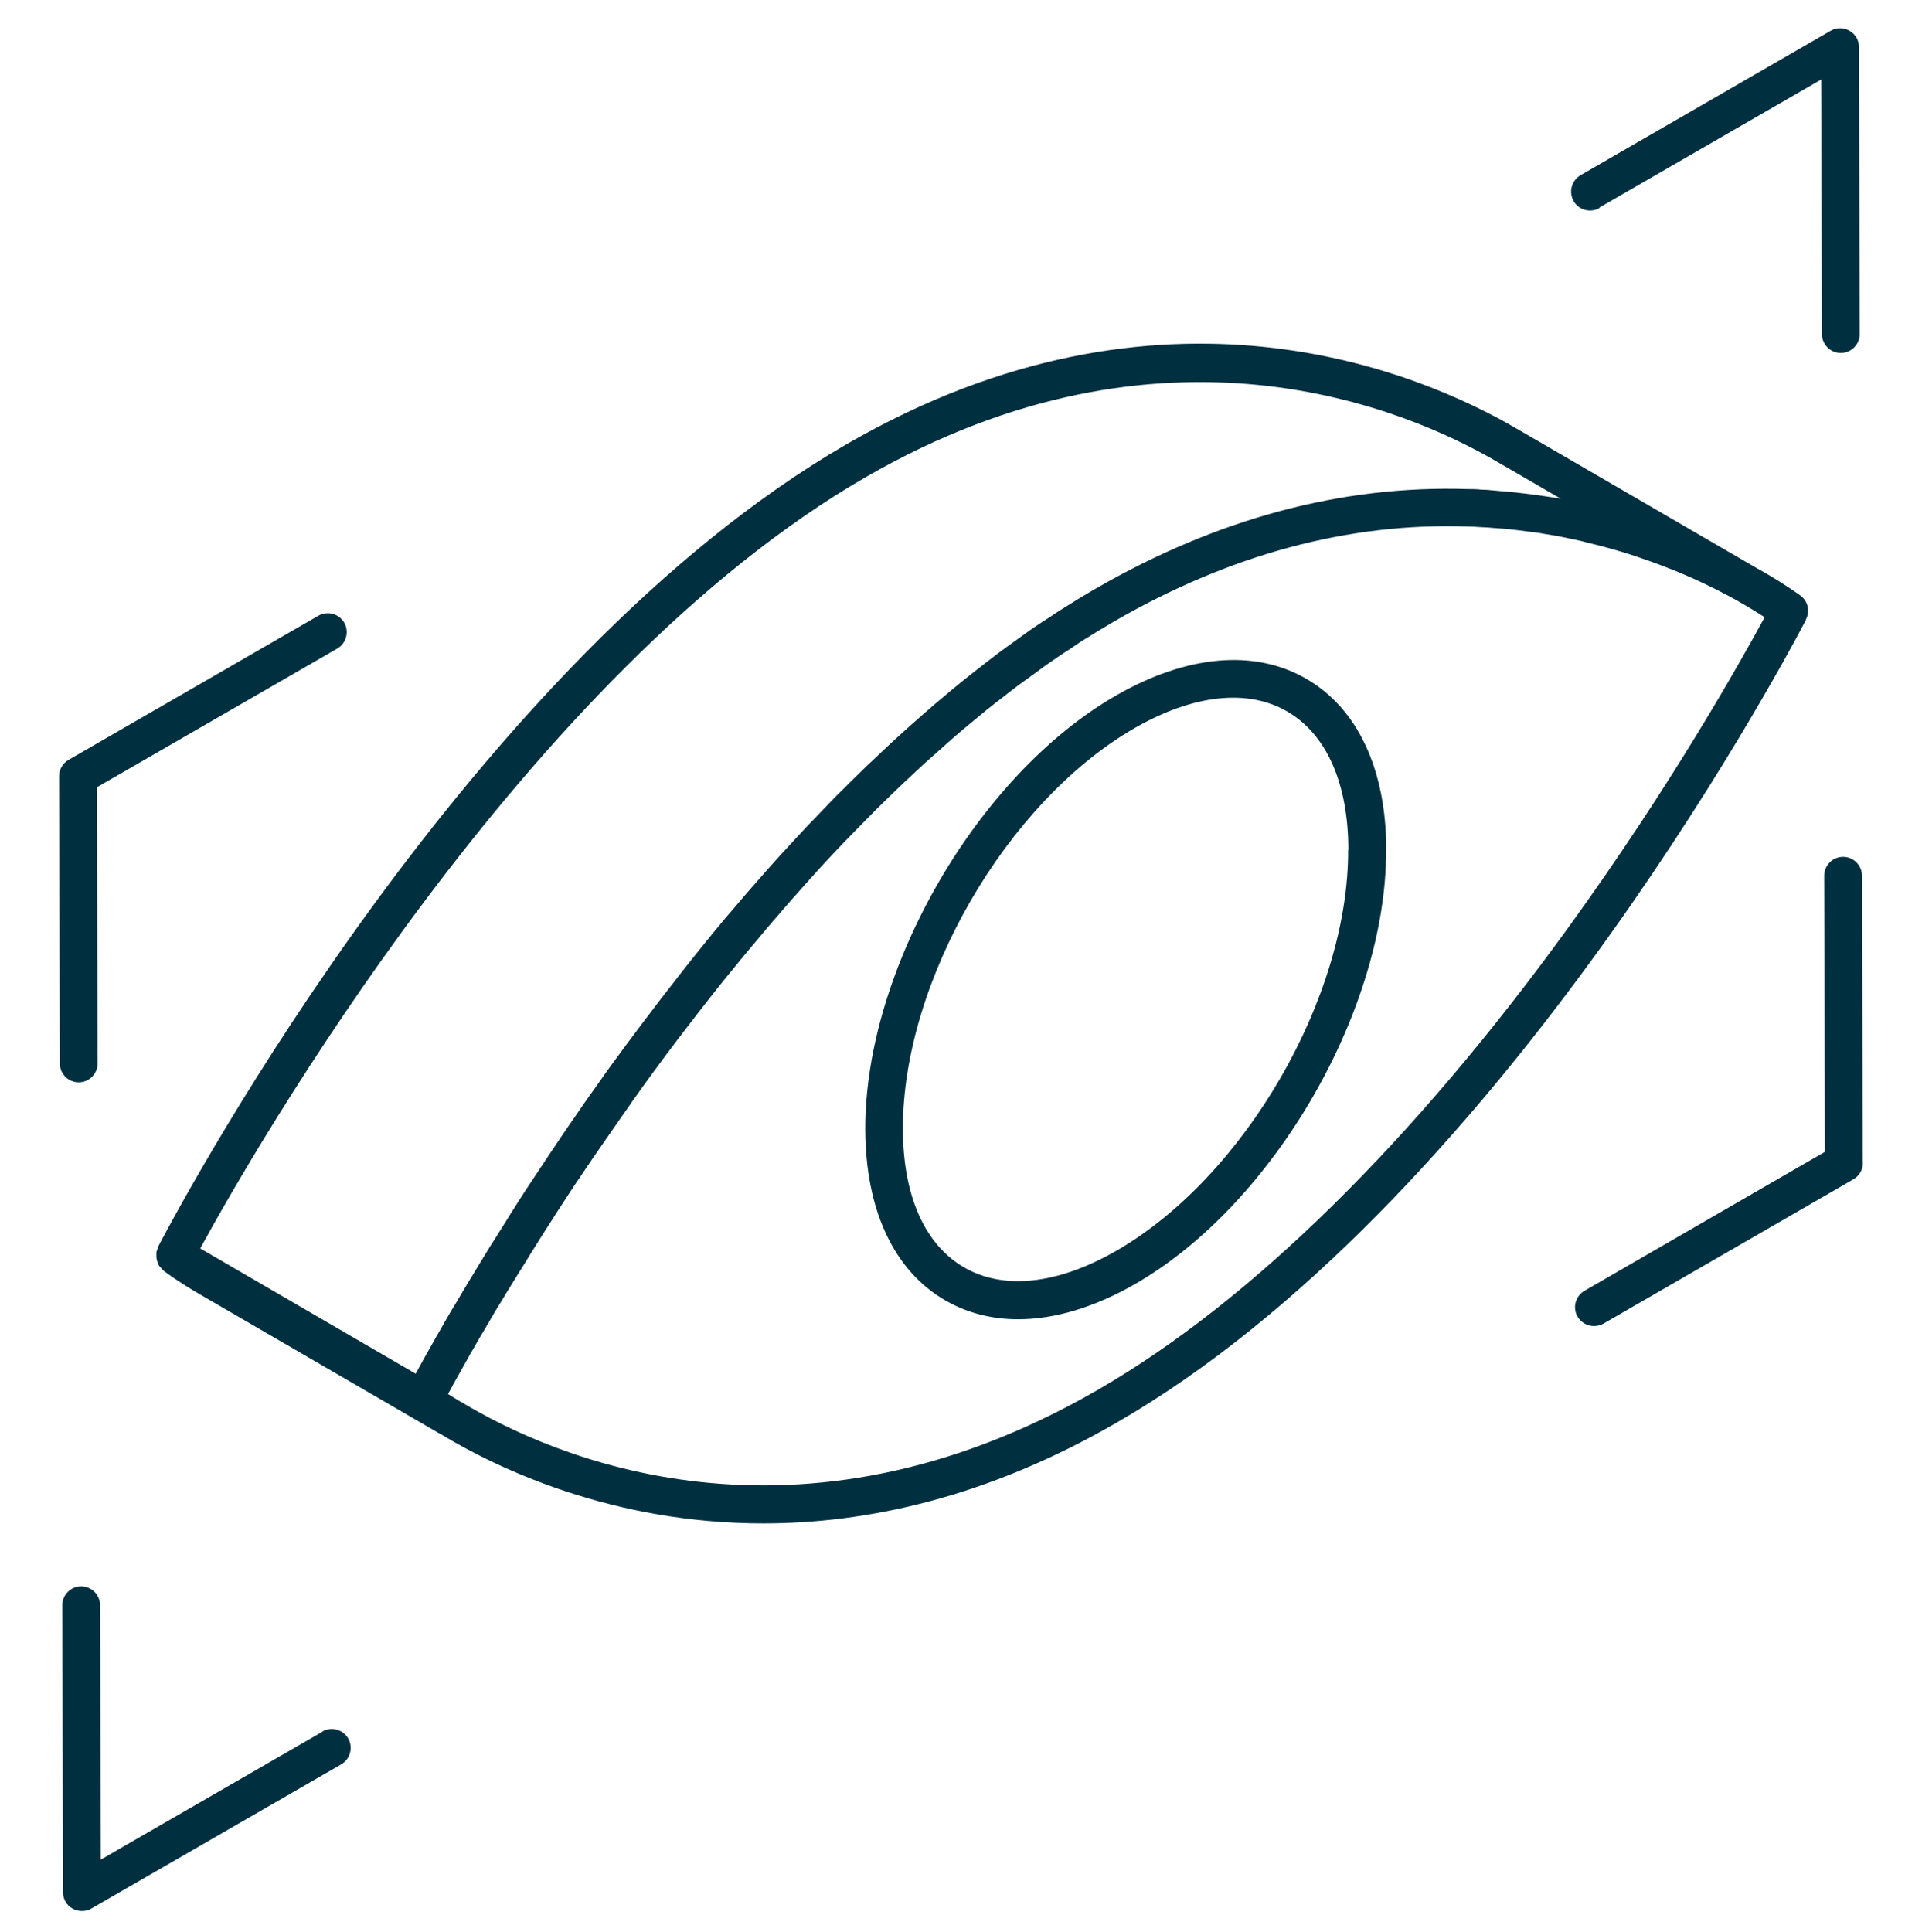
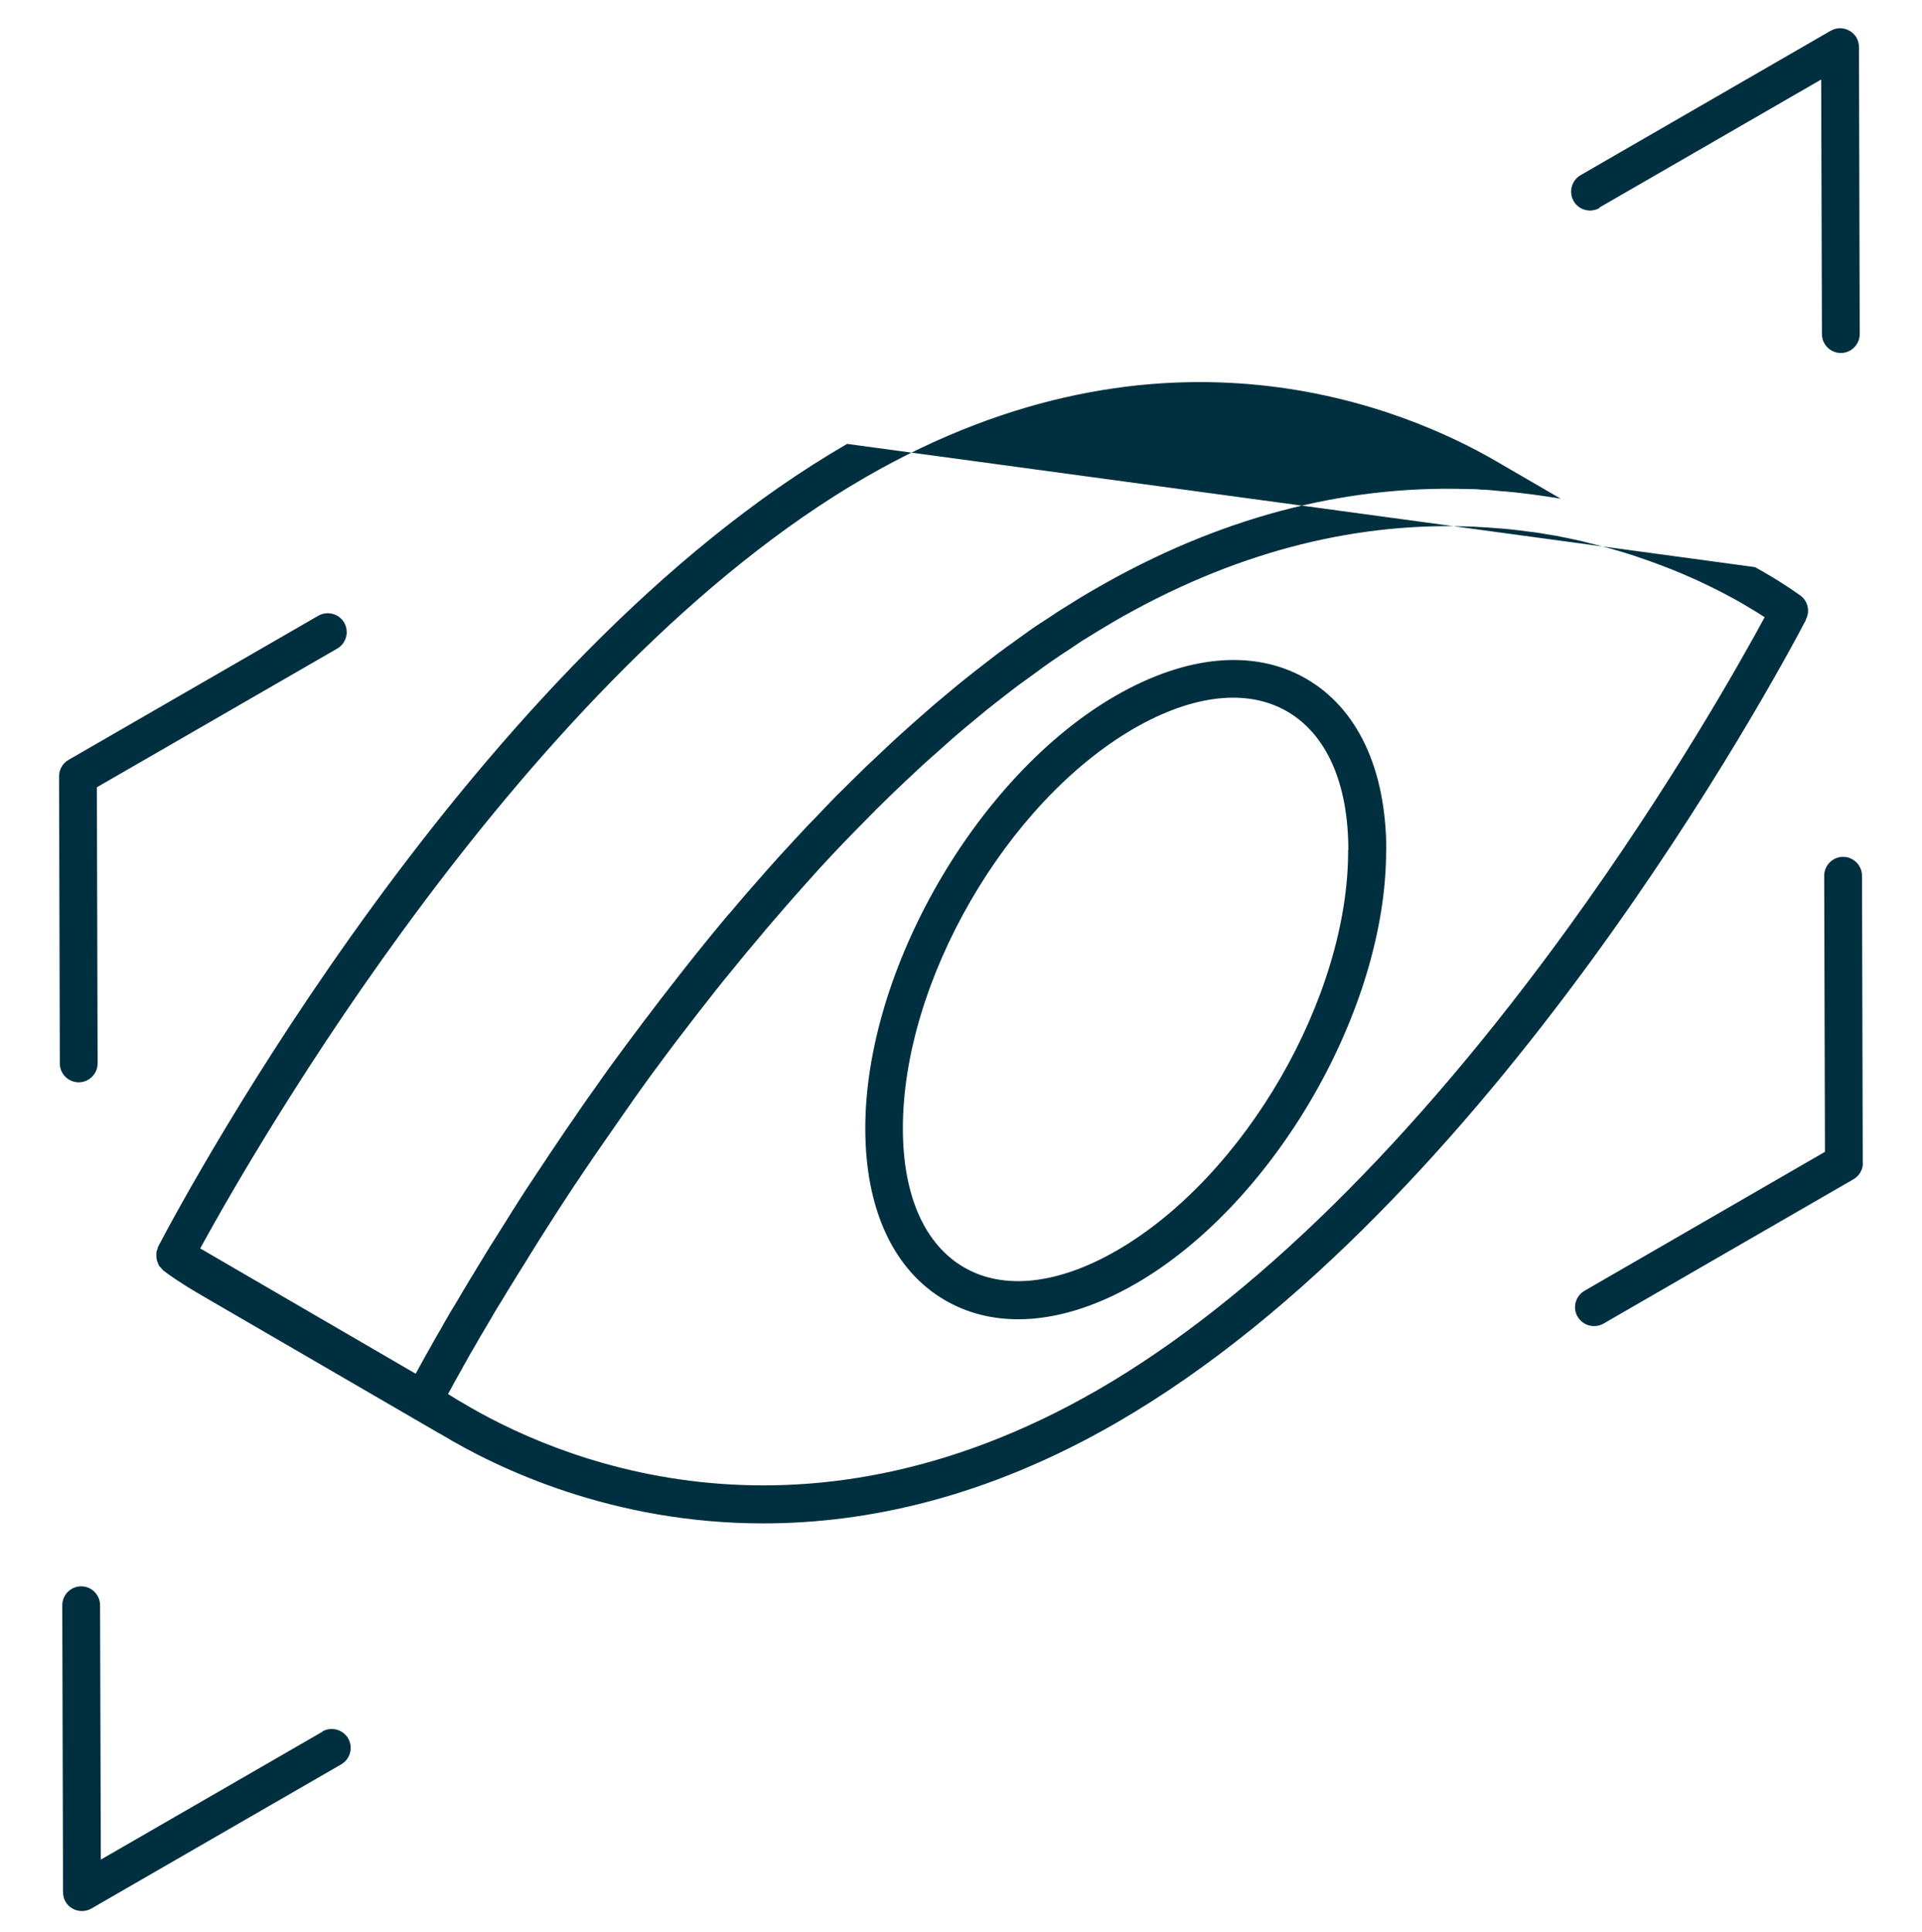
<svg xmlns="http://www.w3.org/2000/svg" width="196" height="197" viewBox="0 0 196 197" fill="none">
-   <path d="M189.977 118.58C189.977 119.274 189.611 119.91 189.013 120.257L163.516 134.981C163.208 135.154 162.88 135.231 162.552 135.231C161.878 135.231 161.242 134.884 160.876 134.268C160.336 133.343 160.664 132.167 161.589 131.627L186.103 117.462L186.026 89.305C186.026 88.245 186.893 87.378 187.953 87.378C189.013 87.378 189.881 88.245 189.881 89.305L189.958 118.58H189.977ZM163.111 21.159L185.718 8.111L185.795 34.071C185.795 35.131 186.662 35.998 187.722 35.998C188.782 35.998 189.649 35.131 189.649 34.071L189.572 4.796C189.572 4.103 189.206 3.467 188.609 3.139C188.011 2.792 187.279 2.792 186.681 3.139L161.184 17.863C160.259 18.403 159.951 19.578 160.471 20.503C160.991 21.428 162.186 21.737 163.111 21.216V21.159ZM32.889 176.59L10.282 189.637L10.205 163.696C10.205 162.636 9.338 161.769 8.278 161.769C7.218 161.769 6.351 162.636 6.351 163.696L6.428 192.971C6.428 193.665 6.794 194.301 7.391 194.628C7.68 194.802 8.027 194.879 8.355 194.879C8.683 194.879 9.03 194.802 9.319 194.628L34.797 179.924C35.722 179.384 36.03 178.208 35.51 177.283C34.97 176.358 33.794 176.05 32.869 176.57L32.889 176.59ZM8.027 110.37C9.087 110.37 9.955 109.503 9.955 108.443L9.878 80.286L34.392 66.14C35.317 65.6 35.625 64.425 35.105 63.5C34.565 62.575 33.39 62.266 32.465 62.787L6.987 77.492C6.389 77.838 6.023 78.474 6.023 79.168L6.1 108.443C6.1 109.503 6.967 110.37 8.027 110.37ZM184.157 63.23C180.977 69.301 151.991 123.07 113.871 145.079C100.592 152.75 88.354 155.351 77.832 155.351C62.471 155.351 50.793 149.782 44.953 146.255C44.953 146.255 44.876 146.216 44.741 146.139C44.703 146.139 44.587 146.062 44.568 146.043L20.381 131.993C18.261 130.76 17.008 129.835 16.681 129.584C16.604 129.527 16.565 129.45 16.507 129.392C16.411 129.295 16.334 129.218 16.257 129.122C16.18 129.026 16.141 128.91 16.102 128.794C16.064 128.679 16.006 128.582 15.987 128.467C15.968 128.351 15.948 128.235 15.948 128.1C15.948 127.985 15.948 127.869 15.948 127.754C15.948 127.638 16.006 127.522 16.045 127.407C16.083 127.33 16.083 127.233 16.122 127.137C19.302 121.085 48.287 67.296 86.388 45.268C118.515 26.728 144.764 37.964 154.554 43.649L178.972 57.834L179.859 58.335C182.191 59.684 183.463 60.648 183.617 60.744C184.369 61.303 184.6 62.343 184.157 63.172V63.23ZM20.419 127.31L42.39 140.088C42.929 139.086 43.662 137.775 44.548 136.214C44.587 136.137 44.645 136.06 44.683 135.983C44.895 135.617 45.127 135.231 45.339 134.827C45.473 134.595 45.608 134.383 45.743 134.133C45.936 133.786 46.167 133.42 46.379 133.073C46.572 132.764 46.745 132.456 46.938 132.128C47.15 131.781 47.362 131.396 47.593 131.03C47.805 130.664 48.017 130.317 48.249 129.951C48.461 129.584 48.692 129.218 48.923 128.833C49.174 128.428 49.424 128.023 49.675 127.599C49.906 127.214 50.137 126.848 50.388 126.462C50.658 126.019 50.947 125.576 51.236 125.113C51.486 124.728 51.718 124.342 51.968 123.938C52.276 123.456 52.585 122.974 52.893 122.473C53.144 122.088 53.394 121.683 53.664 121.278C53.992 120.777 54.339 120.257 54.686 119.736C54.955 119.332 55.225 118.927 55.495 118.522C55.842 117.983 56.208 117.443 56.574 116.903C56.844 116.499 57.114 116.094 57.403 115.67C57.788 115.092 58.193 114.514 58.598 113.935C58.868 113.531 59.157 113.126 59.426 112.721C59.85 112.104 60.294 111.488 60.737 110.871C61.007 110.486 61.277 110.1 61.547 109.715C62.028 109.04 62.529 108.346 63.03 107.672C63.281 107.325 63.532 106.997 63.782 106.65C64.399 105.822 65.035 104.974 65.671 104.126C65.825 103.933 65.96 103.74 66.114 103.548C66.904 102.488 67.714 101.447 68.542 100.387C68.677 100.214 68.812 100.059 68.928 99.886C69.622 98.999 70.315 98.113 71.028 97.226C71.298 96.899 71.568 96.552 71.838 96.224C72.416 95.511 72.994 94.798 73.592 94.085C73.919 93.68 74.266 93.275 74.613 92.89C75.153 92.235 75.712 91.599 76.27 90.944C76.637 90.52 77.022 90.096 77.388 89.672C77.928 89.055 78.468 88.438 79.007 87.841C79.412 87.397 79.797 86.954 80.202 86.53C80.742 85.933 81.281 85.355 81.84 84.757C82.245 84.314 82.669 83.871 83.093 83.447C83.632 82.868 84.191 82.31 84.731 81.731C85.155 81.288 85.598 80.845 86.041 80.421C86.6 79.862 87.14 79.322 87.699 78.783C88.142 78.34 88.585 77.915 89.048 77.492C89.607 76.952 90.185 76.431 90.744 75.892C91.207 75.468 91.65 75.044 92.112 74.639C92.691 74.119 93.269 73.599 93.847 73.097C94.309 72.693 94.772 72.288 95.234 71.883C95.832 71.382 96.429 70.881 97.027 70.38C97.489 69.995 97.952 69.609 98.414 69.243C99.031 68.742 99.667 68.26 100.284 67.778C100.746 67.431 101.19 67.065 101.652 66.718C102.307 66.217 102.982 65.755 103.637 65.273C104.08 64.965 104.504 64.637 104.948 64.329C105.68 63.808 106.432 63.326 107.183 62.845C107.549 62.594 107.916 62.343 108.301 62.112C109.419 61.399 110.556 60.705 111.693 60.05C124.104 52.881 136.824 49.47 149.659 49.874C150.103 49.874 150.565 49.874 151.047 49.932C151.587 49.932 152.242 50.009 152.878 50.067C153.938 50.144 155.017 50.26 156.058 50.395C156.771 50.491 157.484 50.587 158.197 50.703C158.505 50.742 158.833 50.799 159.161 50.857L152.589 47.041C143.377 41.684 118.67 31.122 88.277 48.66C53.626 68.665 25.739 117.578 20.419 127.31ZM179.955 62.941C179.435 62.594 178.76 62.189 177.951 61.708L177.084 61.206C174.675 59.877 172.169 58.701 169.625 57.737C169.144 57.564 168.72 57.391 168.276 57.236C166.253 56.504 164.191 55.887 162.071 55.386C161.531 55.232 161.049 55.116 160.548 55.02C160.201 54.943 159.931 54.885 159.642 54.827C158.91 54.673 158.255 54.557 157.599 54.461C156.906 54.326 156.25 54.249 155.576 54.172C154.593 54.037 153.61 53.922 152.608 53.864C152.011 53.806 151.432 53.767 150.873 53.748C150.392 53.709 150.006 53.69 149.64 53.69C137.518 53.285 125.434 56.542 113.659 63.346C112.541 64.001 111.423 64.675 110.325 65.369C109.958 65.6 109.612 65.851 109.265 66.082C108.513 66.564 107.781 67.046 107.048 67.566C106.624 67.855 106.2 68.164 105.796 68.472C105.14 68.954 104.485 69.416 103.83 69.898C103.387 70.226 102.943 70.573 102.5 70.92C101.883 71.401 101.247 71.883 100.631 72.384C100.187 72.751 99.744 73.117 99.301 73.483C98.703 73.984 98.106 74.466 97.508 74.986C97.065 75.372 96.622 75.757 96.179 76.162C95.601 76.682 95.022 77.183 94.444 77.704C94.001 78.108 93.558 78.513 93.134 78.918C92.575 79.438 91.997 79.978 91.438 80.517C91.014 80.922 90.57 81.346 90.147 81.77C89.588 82.31 89.029 82.868 88.489 83.427C88.065 83.851 87.66 84.275 87.236 84.699C86.677 85.258 86.138 85.836 85.598 86.395C85.194 86.819 84.789 87.243 84.384 87.686C83.844 88.265 83.305 88.843 82.784 89.44C82.399 89.864 82.014 90.288 81.628 90.732C81.089 91.329 80.568 91.926 80.048 92.524C79.682 92.948 79.316 93.372 78.949 93.796C78.41 94.413 77.889 95.029 77.369 95.665C77.022 96.07 76.675 96.494 76.328 96.899C75.789 97.535 75.268 98.19 74.748 98.826C74.42 99.211 74.112 99.616 73.784 100.002C73.245 100.676 72.705 101.351 72.185 102.025C71.896 102.391 71.626 102.738 71.337 103.104C70.759 103.856 70.18 104.608 69.602 105.359C69.39 105.629 69.178 105.918 68.966 106.188C68.253 107.132 67.559 108.057 66.885 108.982C66.827 109.059 66.75 109.156 66.692 109.233C65.941 110.274 65.189 111.295 64.476 112.316C64.437 112.374 64.399 112.413 64.379 112.471C63.705 113.415 63.05 114.359 62.414 115.284C62.221 115.574 62.028 115.843 61.836 116.113C61.354 116.807 60.872 117.501 60.409 118.175C60.197 118.503 59.985 118.811 59.754 119.139C59.349 119.756 58.925 120.372 58.521 120.97C58.289 121.336 58.058 121.683 57.827 122.03C57.461 122.589 57.095 123.148 56.748 123.687C56.516 124.053 56.285 124.4 56.073 124.747C55.745 125.267 55.399 125.788 55.09 126.289C54.859 126.655 54.647 127.002 54.416 127.368C54.127 127.831 53.818 128.312 53.548 128.775C53.337 129.122 53.105 129.469 52.893 129.816C52.623 130.259 52.354 130.702 52.084 131.126C51.872 131.454 51.679 131.781 51.486 132.109C51.236 132.514 51.005 132.919 50.754 133.304C50.561 133.612 50.369 133.94 50.195 134.248C49.983 134.615 49.771 134.981 49.559 135.328C49.386 135.636 49.193 135.944 49.02 136.233C48.846 136.542 48.673 136.85 48.499 137.139C48.326 137.448 48.152 137.756 47.979 138.026C47.844 138.276 47.709 138.508 47.574 138.758C47.401 139.047 47.246 139.336 47.092 139.625C46.977 139.837 46.88 140.011 46.765 140.203C46.611 140.473 46.456 140.743 46.321 140.994C46.244 141.129 46.167 141.263 46.109 141.398C45.955 141.668 45.82 141.938 45.685 142.15C45.878 142.285 46.109 142.42 46.36 142.574L46.957 142.94C46.957 142.94 46.957 142.94 46.977 142.94C56.227 148.529 81.069 159.572 111.963 141.726C127.535 132.745 144.147 116.402 159.989 94.509C170.377 80.151 177.431 67.605 179.955 62.941ZM141.353 86.684C141.392 102.912 129.944 122.743 115.836 130.895C111.635 133.323 107.549 134.537 103.83 134.537C101.151 134.537 98.646 133.901 96.429 132.629C91.168 129.604 88.258 123.398 88.239 115.15C88.2 98.922 99.629 79.11 113.755 70.958C120.982 66.795 127.882 66.159 133.182 69.204C138.443 72.23 141.353 78.436 141.372 86.684H141.353ZM137.499 86.684C137.499 79.862 135.263 74.851 131.235 72.538C127.188 70.207 121.657 70.823 115.663 74.273C102.616 81.808 92.035 100.136 92.074 115.111C92.074 121.933 94.309 126.944 98.337 129.257C102.384 131.589 107.916 130.972 113.89 127.522C126.937 119.987 137.537 101.659 137.479 86.665L137.499 86.684Z" fill="#003040" />
+   <path d="M189.977 118.58C189.977 119.274 189.611 119.91 189.013 120.257L163.516 134.981C163.208 135.154 162.88 135.231 162.552 135.231C161.878 135.231 161.242 134.884 160.876 134.268C160.336 133.343 160.664 132.167 161.589 131.627L186.103 117.462L186.026 89.305C186.026 88.245 186.893 87.378 187.953 87.378C189.013 87.378 189.881 88.245 189.881 89.305L189.958 118.58H189.977ZM163.111 21.159L185.718 8.111L185.795 34.071C185.795 35.131 186.662 35.998 187.722 35.998C188.782 35.998 189.649 35.131 189.649 34.071L189.572 4.796C189.572 4.103 189.206 3.467 188.609 3.139C188.011 2.792 187.279 2.792 186.681 3.139L161.184 17.863C160.259 18.403 159.951 19.578 160.471 20.503C160.991 21.428 162.186 21.737 163.111 21.216V21.159ZM32.889 176.59L10.282 189.637L10.205 163.696C10.205 162.636 9.338 161.769 8.278 161.769C7.218 161.769 6.351 162.636 6.351 163.696L6.428 192.971C6.428 193.665 6.794 194.301 7.391 194.628C7.68 194.802 8.027 194.879 8.355 194.879C8.683 194.879 9.03 194.802 9.319 194.628L34.797 179.924C35.722 179.384 36.03 178.208 35.51 177.283C34.97 176.358 33.794 176.05 32.869 176.57L32.889 176.59ZM8.027 110.37C9.087 110.37 9.955 109.503 9.955 108.443L9.878 80.286L34.392 66.14C35.317 65.6 35.625 64.425 35.105 63.5C34.565 62.575 33.39 62.266 32.465 62.787L6.987 77.492C6.389 77.838 6.023 78.474 6.023 79.168L6.1 108.443C6.1 109.503 6.967 110.37 8.027 110.37ZM184.157 63.23C180.977 69.301 151.991 123.07 113.871 145.079C100.592 152.75 88.354 155.351 77.832 155.351C62.471 155.351 50.793 149.782 44.953 146.255C44.953 146.255 44.876 146.216 44.741 146.139C44.703 146.139 44.587 146.062 44.568 146.043L20.381 131.993C18.261 130.76 17.008 129.835 16.681 129.584C16.604 129.527 16.565 129.45 16.507 129.392C16.411 129.295 16.334 129.218 16.257 129.122C16.18 129.026 16.141 128.91 16.102 128.794C16.064 128.679 16.006 128.582 15.987 128.467C15.968 128.351 15.948 128.235 15.948 128.1C15.948 127.985 15.948 127.869 15.948 127.754C15.948 127.638 16.006 127.522 16.045 127.407C16.083 127.33 16.083 127.233 16.122 127.137C19.302 121.085 48.287 67.296 86.388 45.268L178.972 57.834L179.859 58.335C182.191 59.684 183.463 60.648 183.617 60.744C184.369 61.303 184.6 62.343 184.157 63.172V63.23ZM20.419 127.31L42.39 140.088C42.929 139.086 43.662 137.775 44.548 136.214C44.587 136.137 44.645 136.06 44.683 135.983C44.895 135.617 45.127 135.231 45.339 134.827C45.473 134.595 45.608 134.383 45.743 134.133C45.936 133.786 46.167 133.42 46.379 133.073C46.572 132.764 46.745 132.456 46.938 132.128C47.15 131.781 47.362 131.396 47.593 131.03C47.805 130.664 48.017 130.317 48.249 129.951C48.461 129.584 48.692 129.218 48.923 128.833C49.174 128.428 49.424 128.023 49.675 127.599C49.906 127.214 50.137 126.848 50.388 126.462C50.658 126.019 50.947 125.576 51.236 125.113C51.486 124.728 51.718 124.342 51.968 123.938C52.276 123.456 52.585 122.974 52.893 122.473C53.144 122.088 53.394 121.683 53.664 121.278C53.992 120.777 54.339 120.257 54.686 119.736C54.955 119.332 55.225 118.927 55.495 118.522C55.842 117.983 56.208 117.443 56.574 116.903C56.844 116.499 57.114 116.094 57.403 115.67C57.788 115.092 58.193 114.514 58.598 113.935C58.868 113.531 59.157 113.126 59.426 112.721C59.85 112.104 60.294 111.488 60.737 110.871C61.007 110.486 61.277 110.1 61.547 109.715C62.028 109.04 62.529 108.346 63.03 107.672C63.281 107.325 63.532 106.997 63.782 106.65C64.399 105.822 65.035 104.974 65.671 104.126C65.825 103.933 65.96 103.74 66.114 103.548C66.904 102.488 67.714 101.447 68.542 100.387C68.677 100.214 68.812 100.059 68.928 99.886C69.622 98.999 70.315 98.113 71.028 97.226C71.298 96.899 71.568 96.552 71.838 96.224C72.416 95.511 72.994 94.798 73.592 94.085C73.919 93.68 74.266 93.275 74.613 92.89C75.153 92.235 75.712 91.599 76.27 90.944C76.637 90.52 77.022 90.096 77.388 89.672C77.928 89.055 78.468 88.438 79.007 87.841C79.412 87.397 79.797 86.954 80.202 86.53C80.742 85.933 81.281 85.355 81.84 84.757C82.245 84.314 82.669 83.871 83.093 83.447C83.632 82.868 84.191 82.31 84.731 81.731C85.155 81.288 85.598 80.845 86.041 80.421C86.6 79.862 87.14 79.322 87.699 78.783C88.142 78.34 88.585 77.915 89.048 77.492C89.607 76.952 90.185 76.431 90.744 75.892C91.207 75.468 91.65 75.044 92.112 74.639C92.691 74.119 93.269 73.599 93.847 73.097C94.309 72.693 94.772 72.288 95.234 71.883C95.832 71.382 96.429 70.881 97.027 70.38C97.489 69.995 97.952 69.609 98.414 69.243C99.031 68.742 99.667 68.26 100.284 67.778C100.746 67.431 101.19 67.065 101.652 66.718C102.307 66.217 102.982 65.755 103.637 65.273C104.08 64.965 104.504 64.637 104.948 64.329C105.68 63.808 106.432 63.326 107.183 62.845C107.549 62.594 107.916 62.343 108.301 62.112C109.419 61.399 110.556 60.705 111.693 60.05C124.104 52.881 136.824 49.47 149.659 49.874C150.103 49.874 150.565 49.874 151.047 49.932C151.587 49.932 152.242 50.009 152.878 50.067C153.938 50.144 155.017 50.26 156.058 50.395C156.771 50.491 157.484 50.587 158.197 50.703C158.505 50.742 158.833 50.799 159.161 50.857L152.589 47.041C143.377 41.684 118.67 31.122 88.277 48.66C53.626 68.665 25.739 117.578 20.419 127.31ZM179.955 62.941C179.435 62.594 178.76 62.189 177.951 61.708L177.084 61.206C174.675 59.877 172.169 58.701 169.625 57.737C169.144 57.564 168.72 57.391 168.276 57.236C166.253 56.504 164.191 55.887 162.071 55.386C161.531 55.232 161.049 55.116 160.548 55.02C160.201 54.943 159.931 54.885 159.642 54.827C158.91 54.673 158.255 54.557 157.599 54.461C156.906 54.326 156.25 54.249 155.576 54.172C154.593 54.037 153.61 53.922 152.608 53.864C152.011 53.806 151.432 53.767 150.873 53.748C150.392 53.709 150.006 53.69 149.64 53.69C137.518 53.285 125.434 56.542 113.659 63.346C112.541 64.001 111.423 64.675 110.325 65.369C109.958 65.6 109.612 65.851 109.265 66.082C108.513 66.564 107.781 67.046 107.048 67.566C106.624 67.855 106.2 68.164 105.796 68.472C105.14 68.954 104.485 69.416 103.83 69.898C103.387 70.226 102.943 70.573 102.5 70.92C101.883 71.401 101.247 71.883 100.631 72.384C100.187 72.751 99.744 73.117 99.301 73.483C98.703 73.984 98.106 74.466 97.508 74.986C97.065 75.372 96.622 75.757 96.179 76.162C95.601 76.682 95.022 77.183 94.444 77.704C94.001 78.108 93.558 78.513 93.134 78.918C92.575 79.438 91.997 79.978 91.438 80.517C91.014 80.922 90.57 81.346 90.147 81.77C89.588 82.31 89.029 82.868 88.489 83.427C88.065 83.851 87.66 84.275 87.236 84.699C86.677 85.258 86.138 85.836 85.598 86.395C85.194 86.819 84.789 87.243 84.384 87.686C83.844 88.265 83.305 88.843 82.784 89.44C82.399 89.864 82.014 90.288 81.628 90.732C81.089 91.329 80.568 91.926 80.048 92.524C79.682 92.948 79.316 93.372 78.949 93.796C78.41 94.413 77.889 95.029 77.369 95.665C77.022 96.07 76.675 96.494 76.328 96.899C75.789 97.535 75.268 98.19 74.748 98.826C74.42 99.211 74.112 99.616 73.784 100.002C73.245 100.676 72.705 101.351 72.185 102.025C71.896 102.391 71.626 102.738 71.337 103.104C70.759 103.856 70.18 104.608 69.602 105.359C69.39 105.629 69.178 105.918 68.966 106.188C68.253 107.132 67.559 108.057 66.885 108.982C66.827 109.059 66.75 109.156 66.692 109.233C65.941 110.274 65.189 111.295 64.476 112.316C64.437 112.374 64.399 112.413 64.379 112.471C63.705 113.415 63.05 114.359 62.414 115.284C62.221 115.574 62.028 115.843 61.836 116.113C61.354 116.807 60.872 117.501 60.409 118.175C60.197 118.503 59.985 118.811 59.754 119.139C59.349 119.756 58.925 120.372 58.521 120.97C58.289 121.336 58.058 121.683 57.827 122.03C57.461 122.589 57.095 123.148 56.748 123.687C56.516 124.053 56.285 124.4 56.073 124.747C55.745 125.267 55.399 125.788 55.09 126.289C54.859 126.655 54.647 127.002 54.416 127.368C54.127 127.831 53.818 128.312 53.548 128.775C53.337 129.122 53.105 129.469 52.893 129.816C52.623 130.259 52.354 130.702 52.084 131.126C51.872 131.454 51.679 131.781 51.486 132.109C51.236 132.514 51.005 132.919 50.754 133.304C50.561 133.612 50.369 133.94 50.195 134.248C49.983 134.615 49.771 134.981 49.559 135.328C49.386 135.636 49.193 135.944 49.02 136.233C48.846 136.542 48.673 136.85 48.499 137.139C48.326 137.448 48.152 137.756 47.979 138.026C47.844 138.276 47.709 138.508 47.574 138.758C47.401 139.047 47.246 139.336 47.092 139.625C46.977 139.837 46.88 140.011 46.765 140.203C46.611 140.473 46.456 140.743 46.321 140.994C46.244 141.129 46.167 141.263 46.109 141.398C45.955 141.668 45.82 141.938 45.685 142.15C45.878 142.285 46.109 142.42 46.36 142.574L46.957 142.94C46.957 142.94 46.957 142.94 46.977 142.94C56.227 148.529 81.069 159.572 111.963 141.726C127.535 132.745 144.147 116.402 159.989 94.509C170.377 80.151 177.431 67.605 179.955 62.941ZM141.353 86.684C141.392 102.912 129.944 122.743 115.836 130.895C111.635 133.323 107.549 134.537 103.83 134.537C101.151 134.537 98.646 133.901 96.429 132.629C91.168 129.604 88.258 123.398 88.239 115.15C88.2 98.922 99.629 79.11 113.755 70.958C120.982 66.795 127.882 66.159 133.182 69.204C138.443 72.23 141.353 78.436 141.372 86.684H141.353ZM137.499 86.684C137.499 79.862 135.263 74.851 131.235 72.538C127.188 70.207 121.657 70.823 115.663 74.273C102.616 81.808 92.035 100.136 92.074 115.111C92.074 121.933 94.309 126.944 98.337 129.257C102.384 131.589 107.916 130.972 113.89 127.522C126.937 119.987 137.537 101.659 137.479 86.665L137.499 86.684Z" fill="#003040" />
</svg>